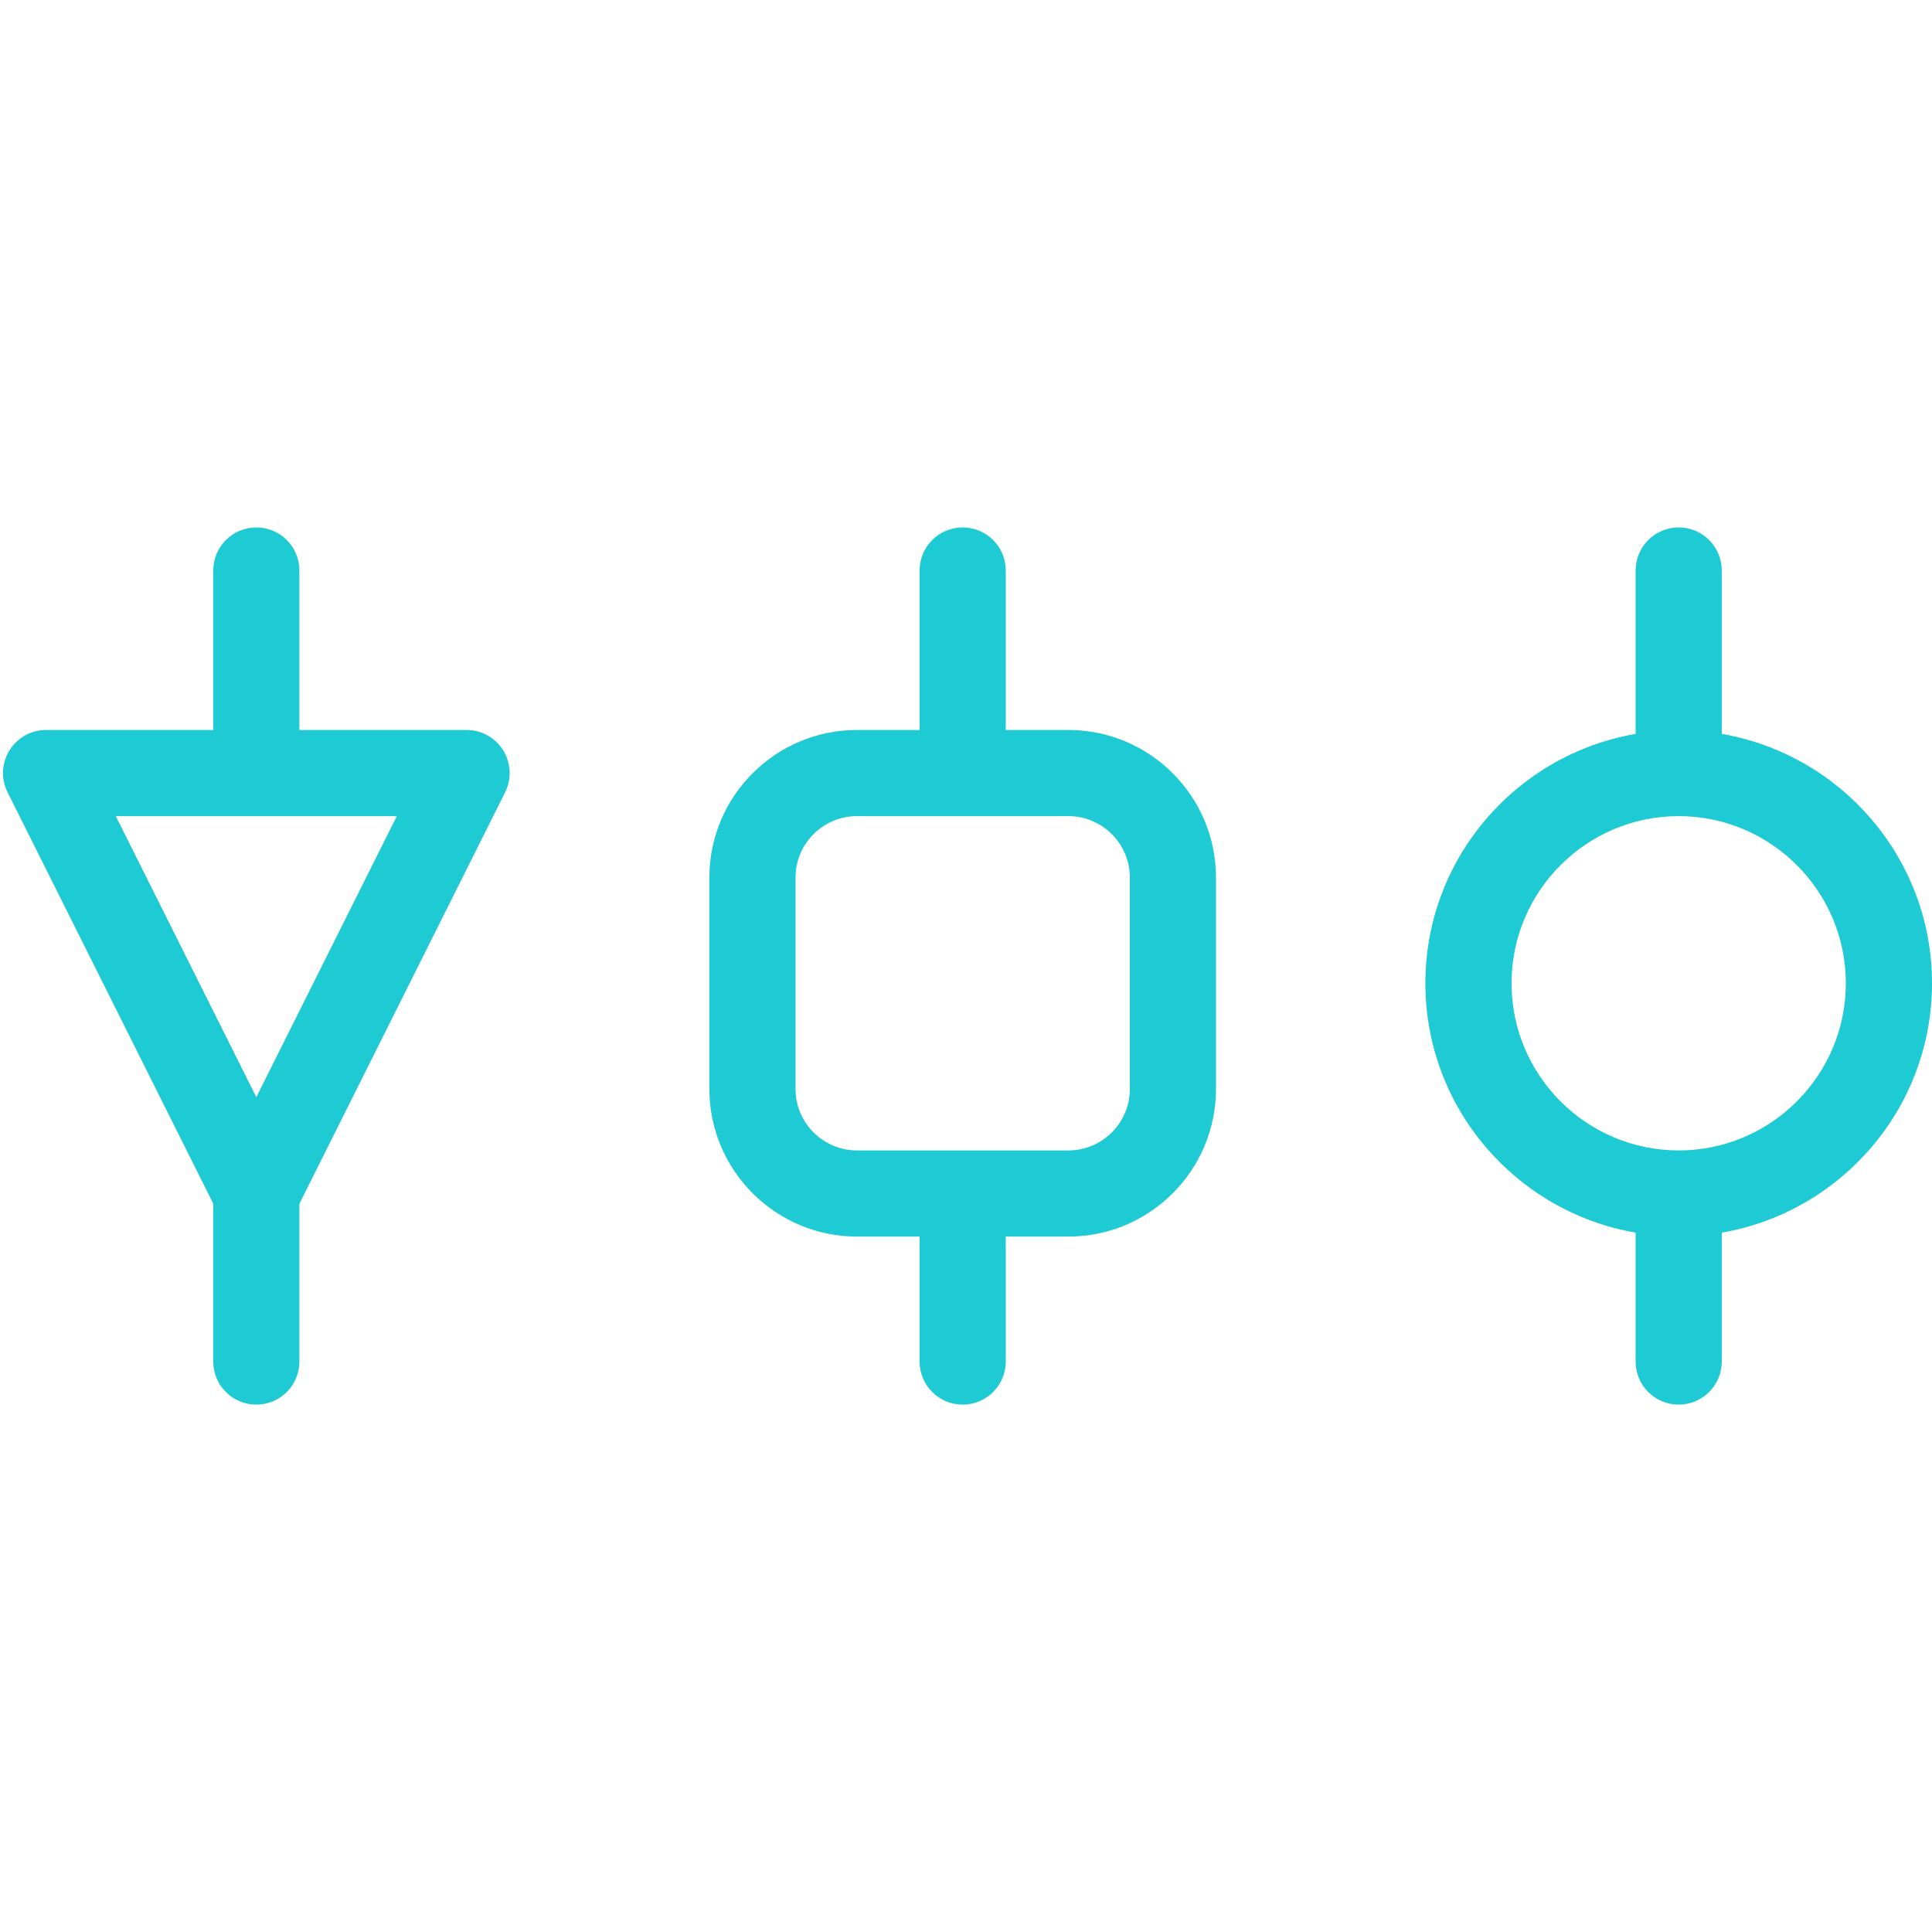
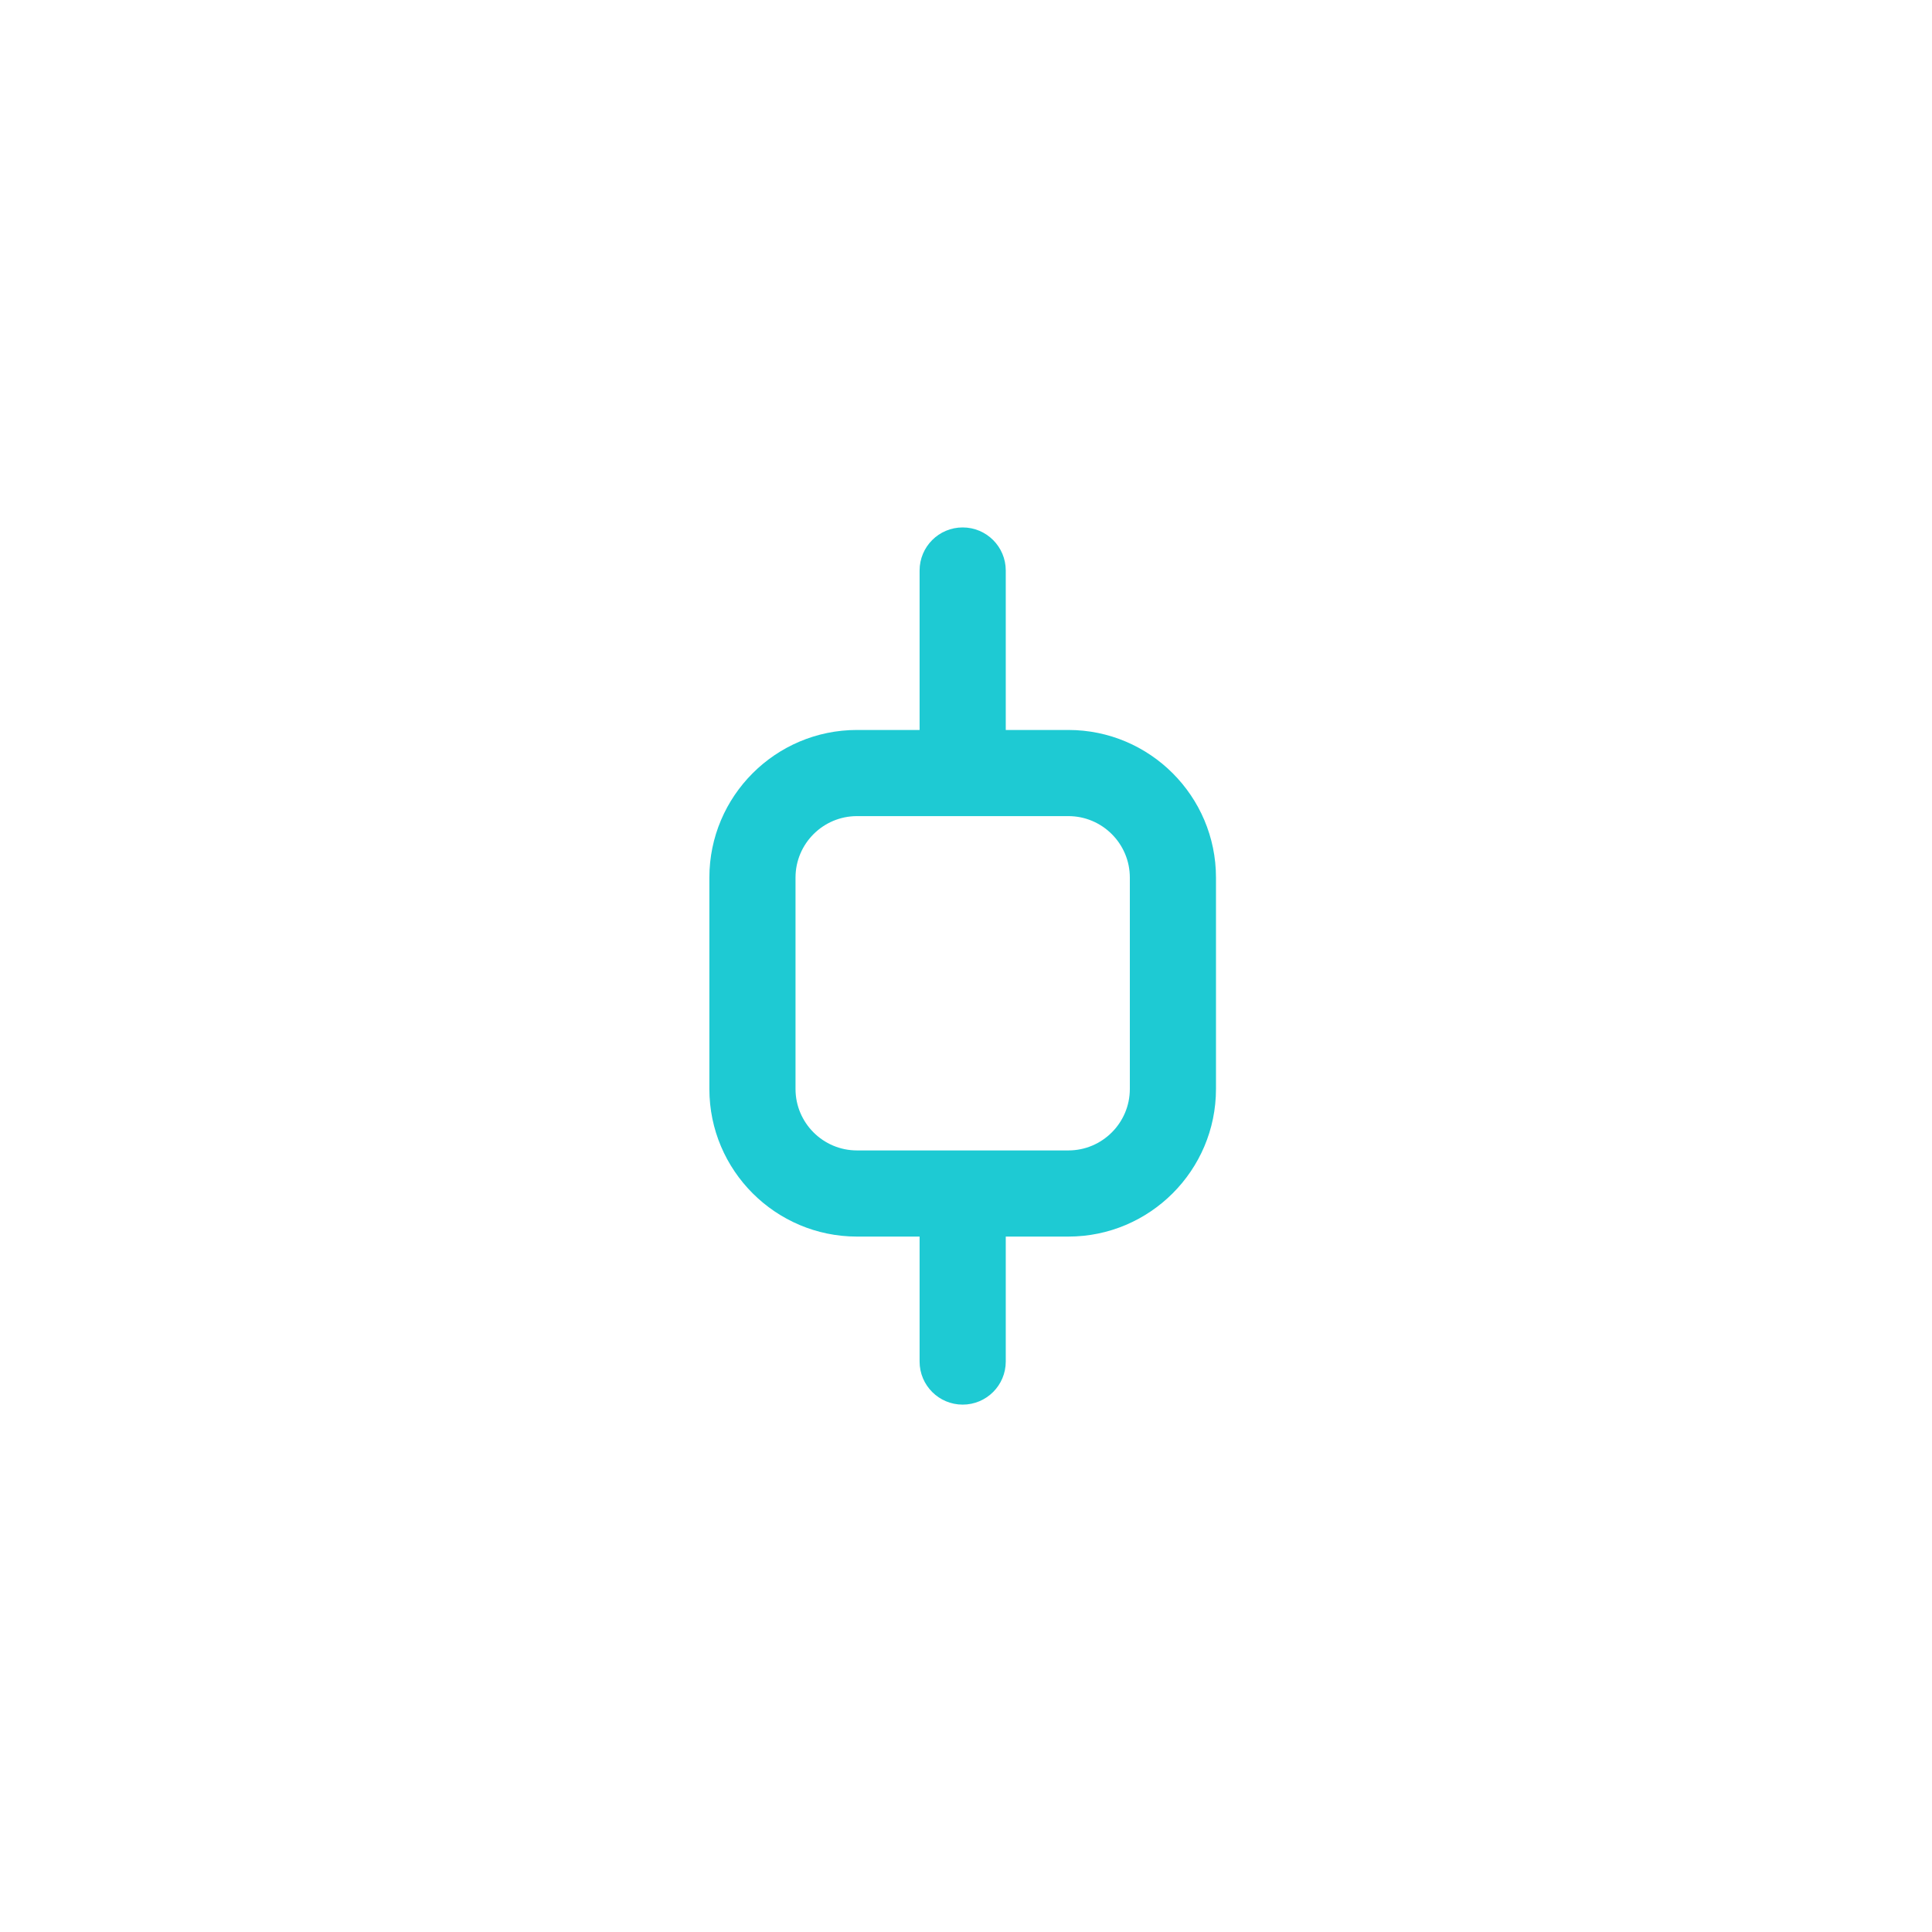
<svg xmlns="http://www.w3.org/2000/svg" width="100" height="100" viewBox="0 0 100 100" fill="none">
-   <path d="M24.149 37.783H15.497V29.53C15.497 28.298 14.499 27.3 13.267 27.3C12.036 27.3 11.038 28.298 11.038 29.53V37.783H2.386C1.613 37.783 0.896 38.183 0.489 38.84C0.083 39.498 0.046 40.318 0.392 41.01L11.038 62.302V70.474C11.038 71.705 12.036 72.703 13.267 72.703C14.499 72.703 15.497 71.705 15.497 70.474V62.302L26.143 41.01C26.489 40.318 26.452 39.498 26.046 38.84C25.639 38.183 24.922 37.783 24.149 37.783ZM13.267 56.79L5.993 42.242H20.541L13.267 56.79Z" fill="#1ECAD3" />
  <path d="M55.299 37.783H52.058V29.53C52.058 28.298 51.059 27.3 49.828 27.3C48.596 27.3 47.598 28.298 47.598 29.53V37.783H44.357C40.144 37.783 36.717 41.21 36.717 45.423V56.365C36.717 60.578 40.144 64.005 44.357 64.005H47.598V70.474C47.598 71.705 48.596 72.703 49.828 72.703C51.059 72.703 52.058 71.705 52.058 70.474V64.005H55.299C59.512 64.005 62.939 60.578 62.939 56.365V45.423C62.939 41.21 59.512 37.783 55.299 37.783ZM58.48 56.365C58.48 58.119 57.053 59.546 55.299 59.546H44.357C42.603 59.546 41.176 58.119 41.176 56.365V45.423C41.176 43.669 42.603 42.242 44.357 42.242H55.299C57.053 42.242 58.48 43.669 58.48 45.423V56.365Z" fill="#1ECAD3" />
-   <path d="M100 50.894C100 44.426 95.287 39.05 89.118 37.987V29.53C89.118 28.298 88.12 27.3 86.889 27.3C85.657 27.3 84.659 28.298 84.659 29.53V37.987C78.49 39.05 73.777 44.426 73.777 50.894C73.777 57.363 78.49 62.738 84.659 63.801V70.474C84.659 71.705 85.657 72.703 86.889 72.703C88.12 72.703 89.118 71.705 89.118 70.474V63.801C95.287 62.738 100 57.363 100 50.894ZM86.889 59.546C82.118 59.546 78.237 55.665 78.237 50.894C78.237 46.123 82.118 42.242 86.889 42.242C91.659 42.242 95.54 46.123 95.54 50.894C95.54 55.665 91.659 59.546 86.889 59.546Z" fill="#1ECAD3" />
</svg>